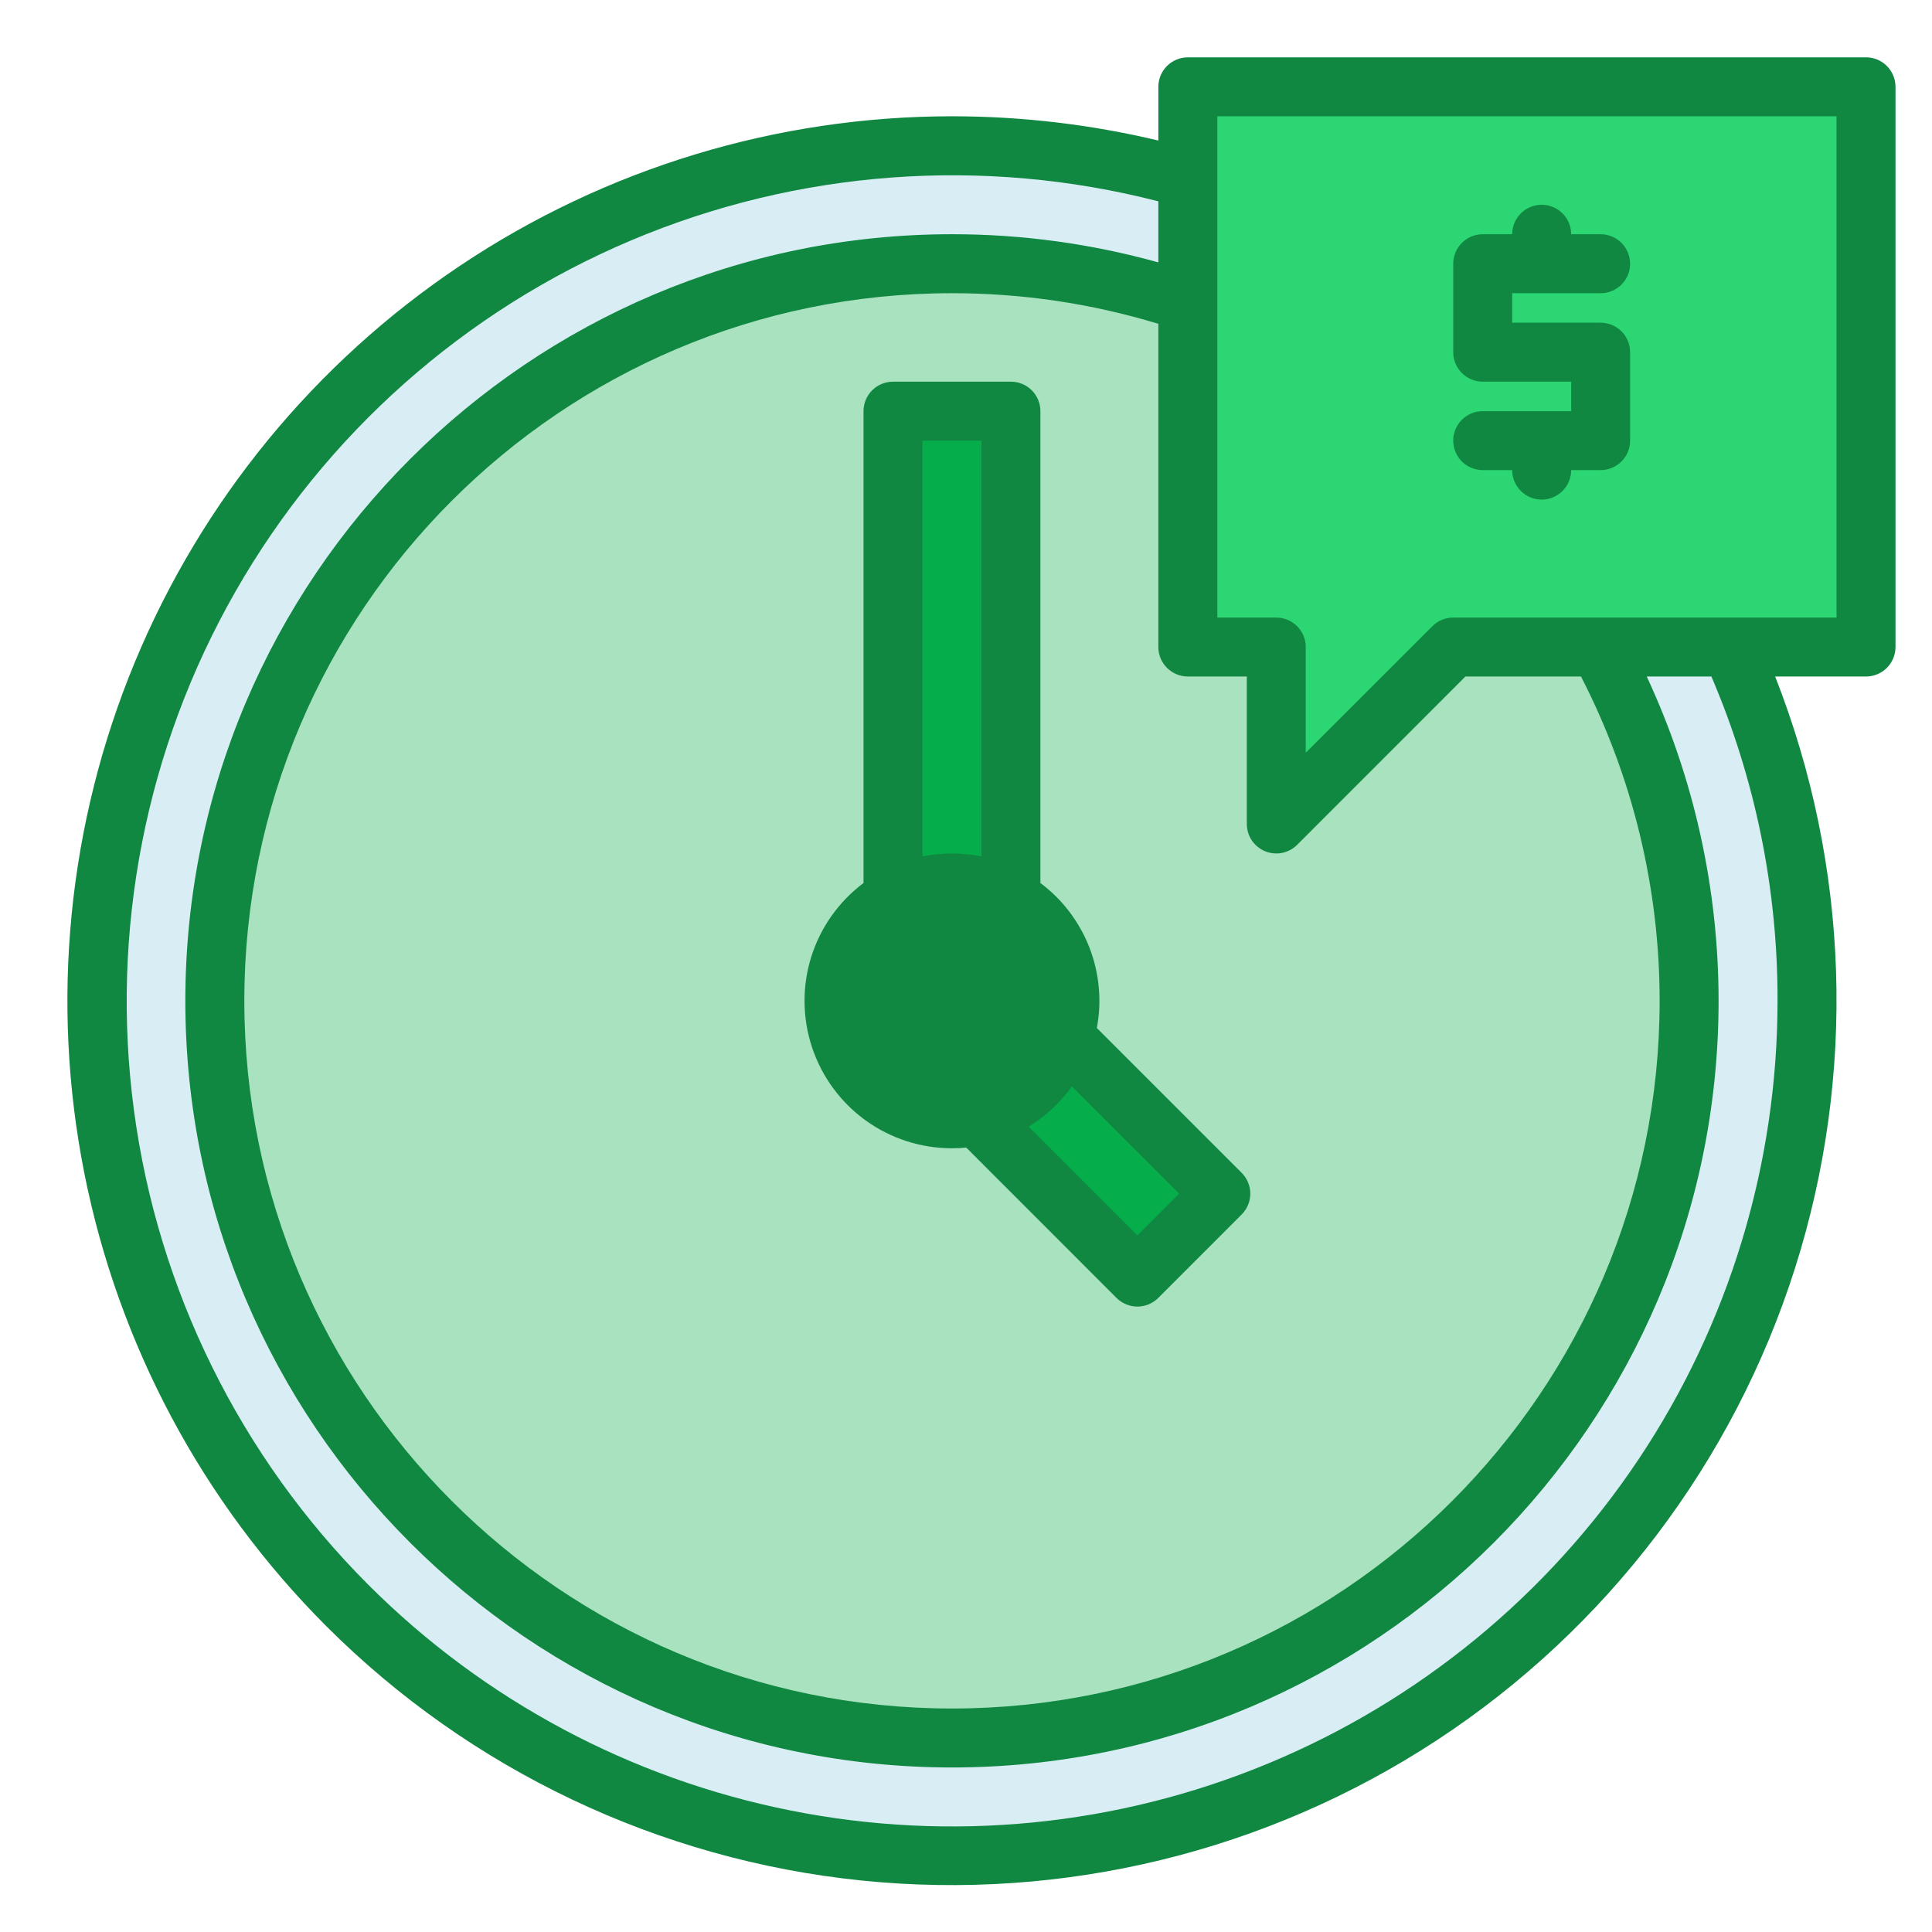
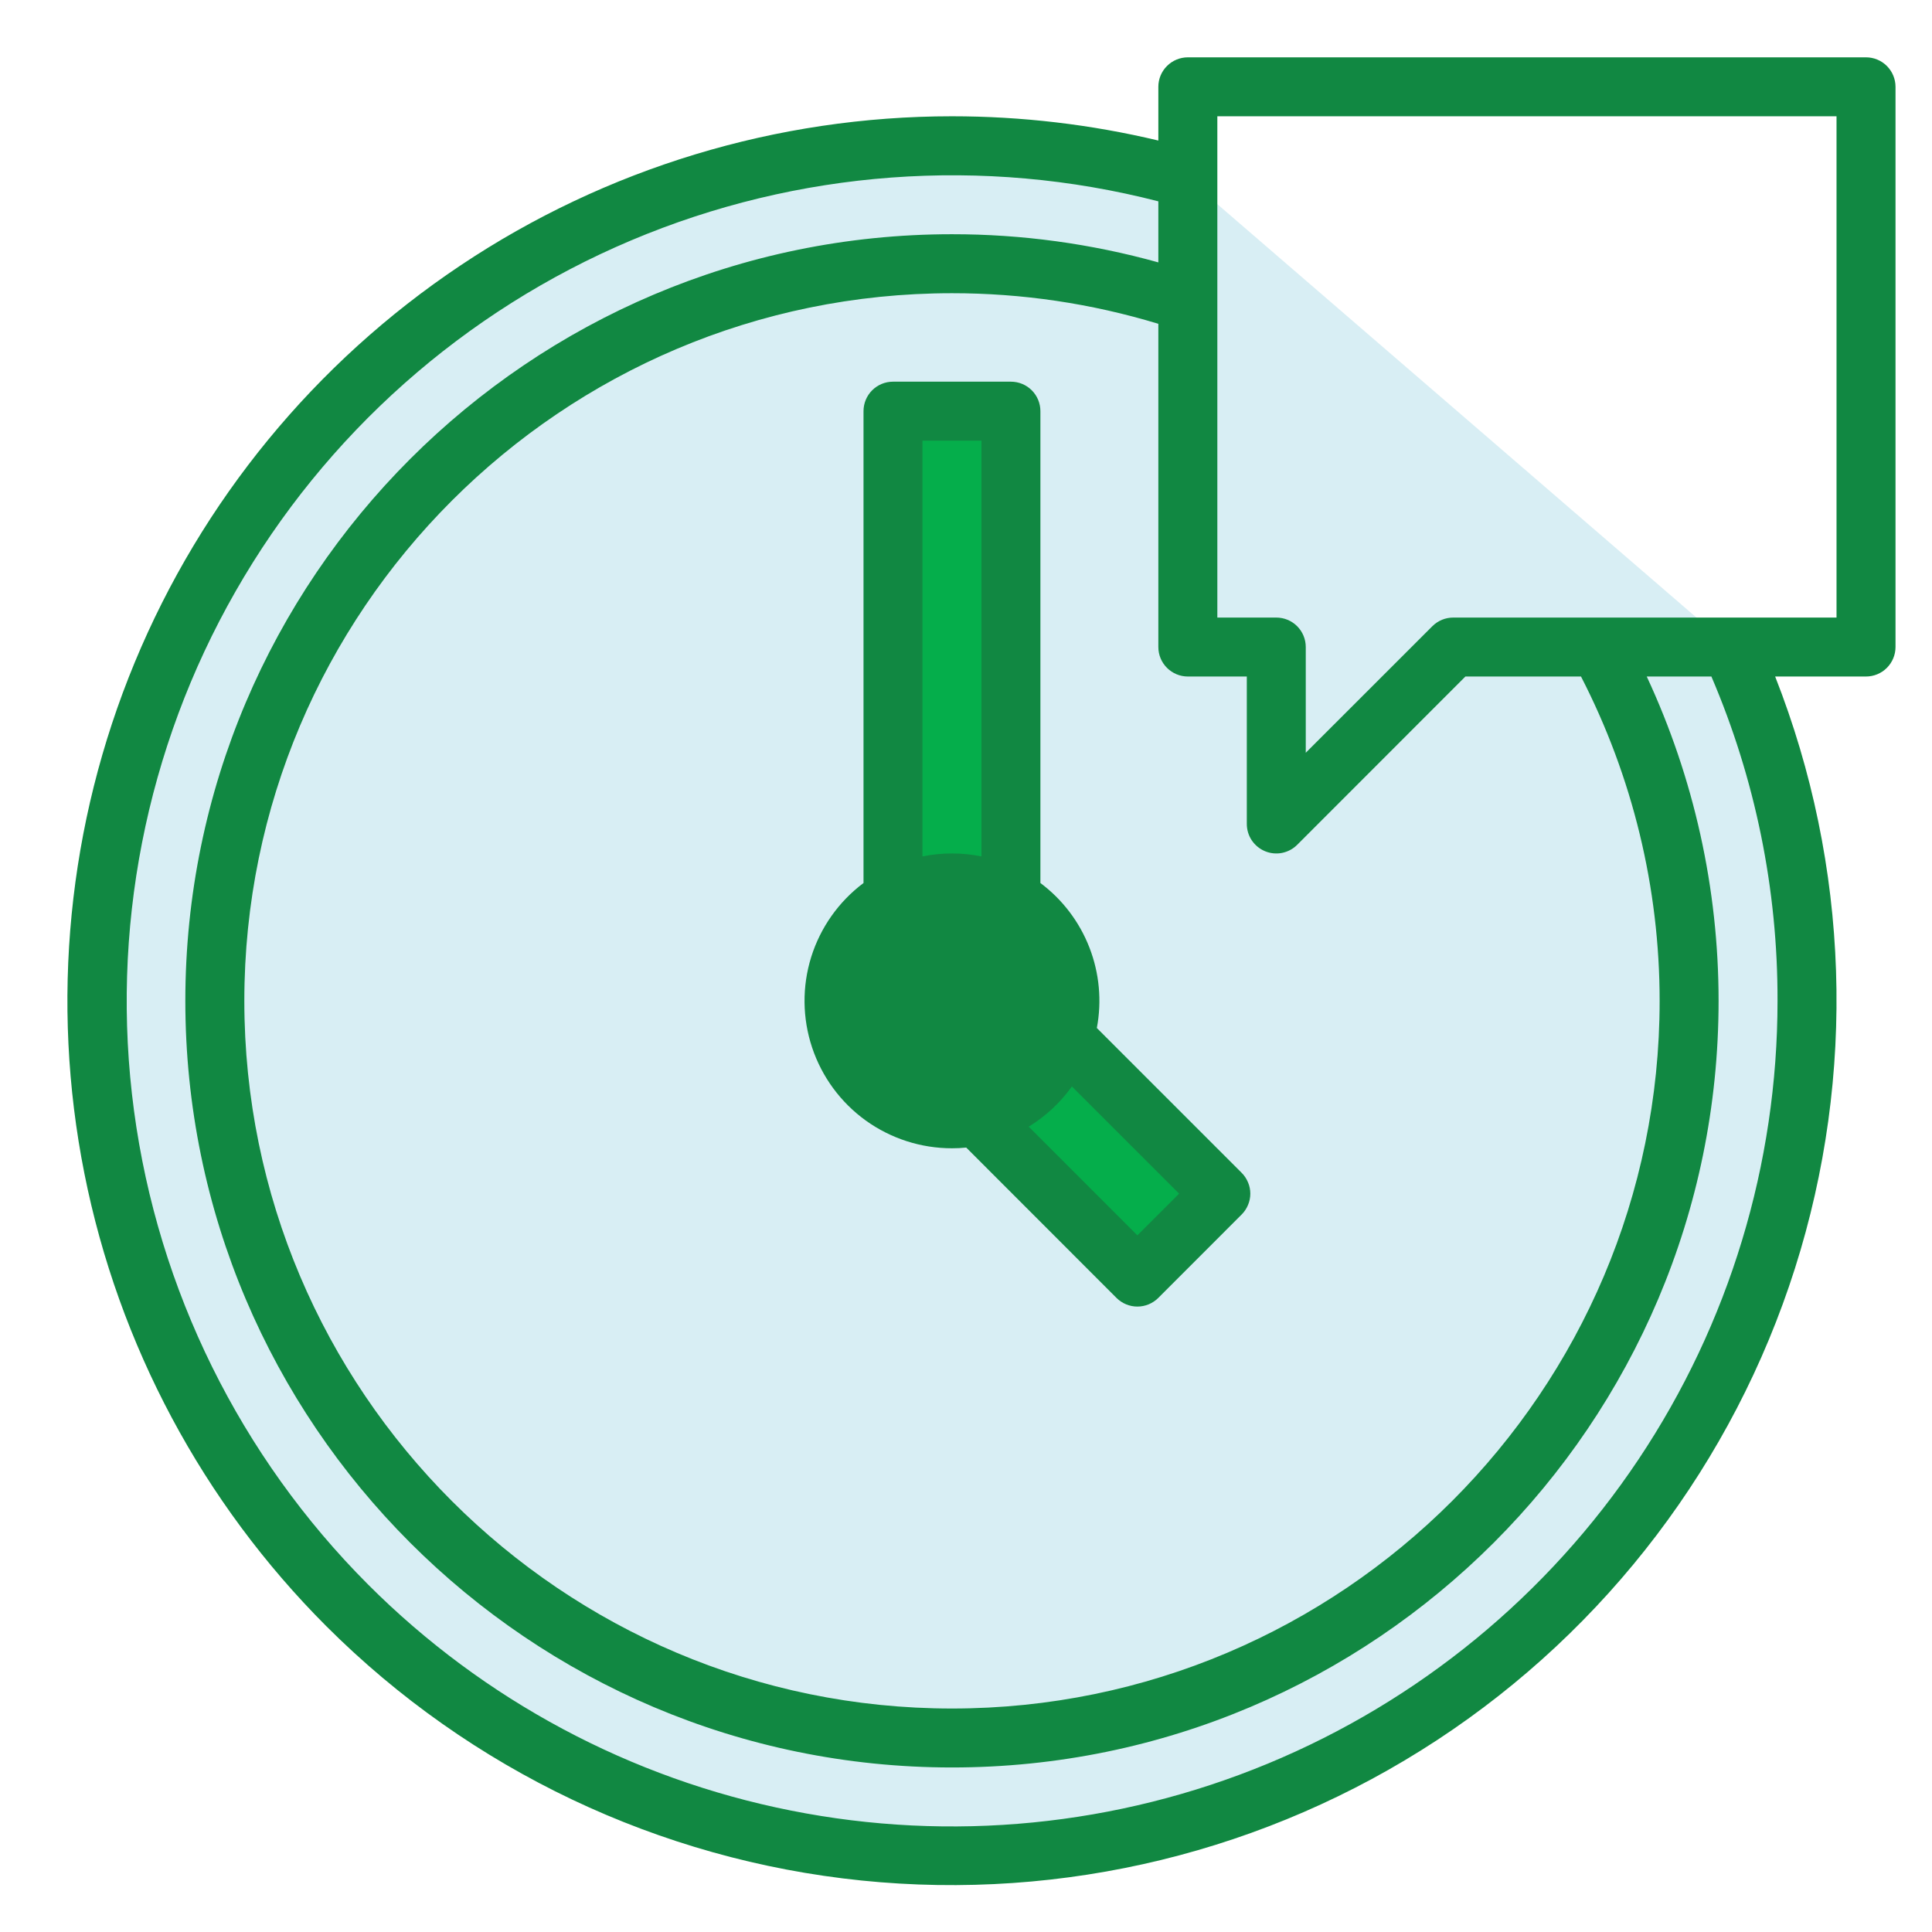
<svg xmlns="http://www.w3.org/2000/svg" width="43" height="43" viewBox="0 0 43 43" fill="none">
  <g clip-path="url(#clip0_256_7044)">
    <path d="M38.518 14.401C39.642 16.874 40.222 19.559 40.219 22.276C40.219 32.786 31.698 41.307 21.188 41.307C10.677 41.307 2.156 32.786 2.156 22.276C2.156 11.765 10.677 3.245 21.188 3.245C22.963 3.243 24.73 3.49 26.438 3.978" fill="#D8EEF4" />
-     <path d="M35.583 14.401C36.907 16.814 37.598 19.523 37.594 22.276C37.594 31.337 30.249 38.682 21.188 38.682C12.126 38.682 4.781 31.337 4.781 22.276C4.781 13.215 12.126 5.87 21.188 5.87C22.973 5.868 24.746 6.158 26.438 6.728" fill="#A8E2BF" />
    <path d="M21.188 24.901C22.637 24.901 23.812 23.726 23.812 22.276C23.812 20.826 22.637 19.651 21.188 19.651C19.738 19.651 18.562 20.826 18.562 22.276C18.562 23.726 19.738 24.901 21.188 24.901Z" fill="#118842" />
    <path d="M19.875 20.002V9.151H22.5V20.002" fill="#05AE4B" />
    <path d="M23.686 23.082L27.171 26.567L25.314 28.423L21.734 24.843" fill="#05AE4B" />
-     <path d="M41.531 1.932V14.401H32.344L28.406 18.338V14.401H26.438V1.932H41.531Z" fill="#2CD773" />
    <path d="M24.412 22.88C24.526 22.279 24.468 21.657 24.246 21.087C24.024 20.516 23.646 20.019 23.156 19.653V9.151C23.156 8.977 23.087 8.81 22.964 8.687C22.841 8.564 22.674 8.495 22.5 8.495H19.875C19.701 8.495 19.534 8.564 19.411 8.687C19.288 8.81 19.219 8.977 19.219 9.151V19.653C18.668 20.066 18.261 20.642 18.055 21.299C17.85 21.956 17.857 22.661 18.075 23.315C18.293 23.968 18.71 24.536 19.269 24.939C19.828 25.341 20.499 25.557 21.188 25.557C21.294 25.557 21.4 25.552 21.505 25.541L24.85 28.888C24.911 28.949 24.984 28.997 25.063 29.03C25.143 29.063 25.228 29.08 25.314 29.08C25.401 29.08 25.486 29.063 25.566 29.03C25.645 28.997 25.718 28.949 25.779 28.888L27.635 27.031C27.696 26.97 27.744 26.898 27.777 26.818C27.811 26.738 27.828 26.653 27.828 26.567C27.828 26.481 27.811 26.395 27.777 26.316C27.744 26.236 27.696 26.164 27.635 26.103L24.412 22.88ZM20.531 9.807H21.844V19.061C21.411 18.973 20.964 18.973 20.531 19.061V9.807ZM19.219 22.276C19.219 21.887 19.334 21.506 19.551 21.182C19.767 20.858 20.074 20.606 20.434 20.457C20.794 20.308 21.19 20.269 21.572 20.345C21.953 20.421 22.304 20.608 22.58 20.884C22.855 21.159 23.043 21.51 23.119 21.892C23.194 22.274 23.155 22.669 23.006 23.029C22.857 23.389 22.605 23.697 22.281 23.913C21.958 24.129 21.577 24.245 21.188 24.245C20.666 24.244 20.165 24.036 19.796 23.667C19.427 23.298 19.219 22.798 19.219 22.276ZM25.314 27.495L22.896 25.076C23.273 24.845 23.599 24.541 23.857 24.181L26.243 26.567L25.314 27.495Z" fill="#118842" />
    <path d="M41.531 1.276H26.438C26.264 1.276 26.097 1.345 25.974 1.468C25.85 1.591 25.781 1.758 25.781 1.932V3.128C24.276 2.769 22.735 2.588 21.188 2.588C17.294 2.588 13.487 3.743 10.25 5.907C7.012 8.07 4.489 11.145 2.999 14.742C1.509 18.339 1.119 22.298 1.878 26.117C2.638 29.936 4.513 33.444 7.266 36.197C10.467 39.395 14.672 41.392 19.173 41.854C23.674 42.315 28.196 41.213 31.98 38.732C35.764 36.251 38.578 32.543 39.949 28.232C41.32 23.92 41.165 19.268 39.509 15.057H41.531C41.705 15.057 41.872 14.988 41.995 14.865C42.118 14.742 42.188 14.575 42.188 14.401V1.932C42.188 1.758 42.118 1.591 41.995 1.468C41.872 1.345 41.705 1.276 41.531 1.276ZM26.438 15.057H27.75V18.338C27.75 18.468 27.788 18.595 27.86 18.703C27.933 18.811 28.035 18.895 28.155 18.945C28.275 18.995 28.407 19.008 28.534 18.983C28.662 18.957 28.779 18.895 28.871 18.803L32.615 15.057H35.188C36.338 17.29 36.938 19.765 36.938 22.276C36.938 30.96 29.872 38.026 21.188 38.026C12.503 38.026 5.438 30.96 5.438 22.276C5.438 13.591 12.503 6.526 21.188 6.526C22.744 6.525 24.292 6.754 25.781 7.207V14.401C25.781 14.575 25.85 14.742 25.974 14.865C26.097 14.988 26.264 15.057 26.438 15.057ZM39.562 22.276C39.562 25.91 38.485 29.463 36.466 32.484C34.447 35.506 31.577 37.861 28.219 39.252C24.862 40.643 21.167 41.007 17.603 40.297C14.039 39.589 10.764 37.839 8.195 35.269C5.347 32.418 3.516 28.71 2.982 24.716C2.448 20.722 3.242 16.663 5.241 13.165C7.239 9.666 10.332 6.921 14.043 5.352C17.755 3.783 21.879 3.477 25.781 4.481V5.84C24.286 5.423 22.74 5.212 21.188 5.213C11.779 5.213 4.125 12.868 4.125 22.276C4.125 31.684 11.779 39.338 21.188 39.338C30.596 39.338 38.25 31.684 38.25 22.276C38.25 19.782 37.704 17.318 36.651 15.057H38.09C39.067 17.338 39.568 19.794 39.562 22.276ZM40.875 13.745H32.344C32.17 13.745 32.003 13.814 31.88 13.937L29.062 16.754V14.401C29.062 14.227 28.993 14.06 28.87 13.937C28.747 13.814 28.58 13.745 28.406 13.745H27.094V2.588H40.875V13.745Z" fill="#118842" />
-     <path d="M33 9.151C32.826 9.151 32.659 9.22 32.536 9.343C32.413 9.466 32.344 9.633 32.344 9.807C32.344 9.981 32.413 10.148 32.536 10.271C32.659 10.394 32.826 10.463 33 10.463H33.656C33.656 10.637 33.725 10.804 33.849 10.927C33.971 11.05 34.139 11.12 34.312 11.12C34.486 11.12 34.654 11.05 34.776 10.927C34.9 10.804 34.969 10.637 34.969 10.463H35.625C35.799 10.463 35.966 10.394 36.089 10.271C36.212 10.148 36.281 9.981 36.281 9.807V7.838C36.281 7.664 36.212 7.497 36.089 7.374C35.966 7.251 35.799 7.182 35.625 7.182H33.656V6.526H35.625C35.799 6.526 35.966 6.457 36.089 6.334C36.212 6.211 36.281 6.044 36.281 5.87C36.281 5.696 36.212 5.529 36.089 5.406C35.966 5.283 35.799 5.213 35.625 5.213H34.969C34.969 5.039 34.9 4.872 34.776 4.749C34.654 4.626 34.486 4.557 34.312 4.557C34.139 4.557 33.971 4.626 33.849 4.749C33.725 4.872 33.656 5.039 33.656 5.213H33C32.826 5.213 32.659 5.283 32.536 5.406C32.413 5.529 32.344 5.696 32.344 5.87V7.838C32.344 8.012 32.413 8.179 32.536 8.302C32.659 8.425 32.826 8.495 33 8.495H34.969V9.151H33Z" fill="#118842" />
  </g>
  <defs>
    <clipPath id="clip0_256_7044">
      <rect width="42" height="42" fill="white" transform="translate(0.844 0.62)" />
    </clipPath>
  </defs>
</svg>